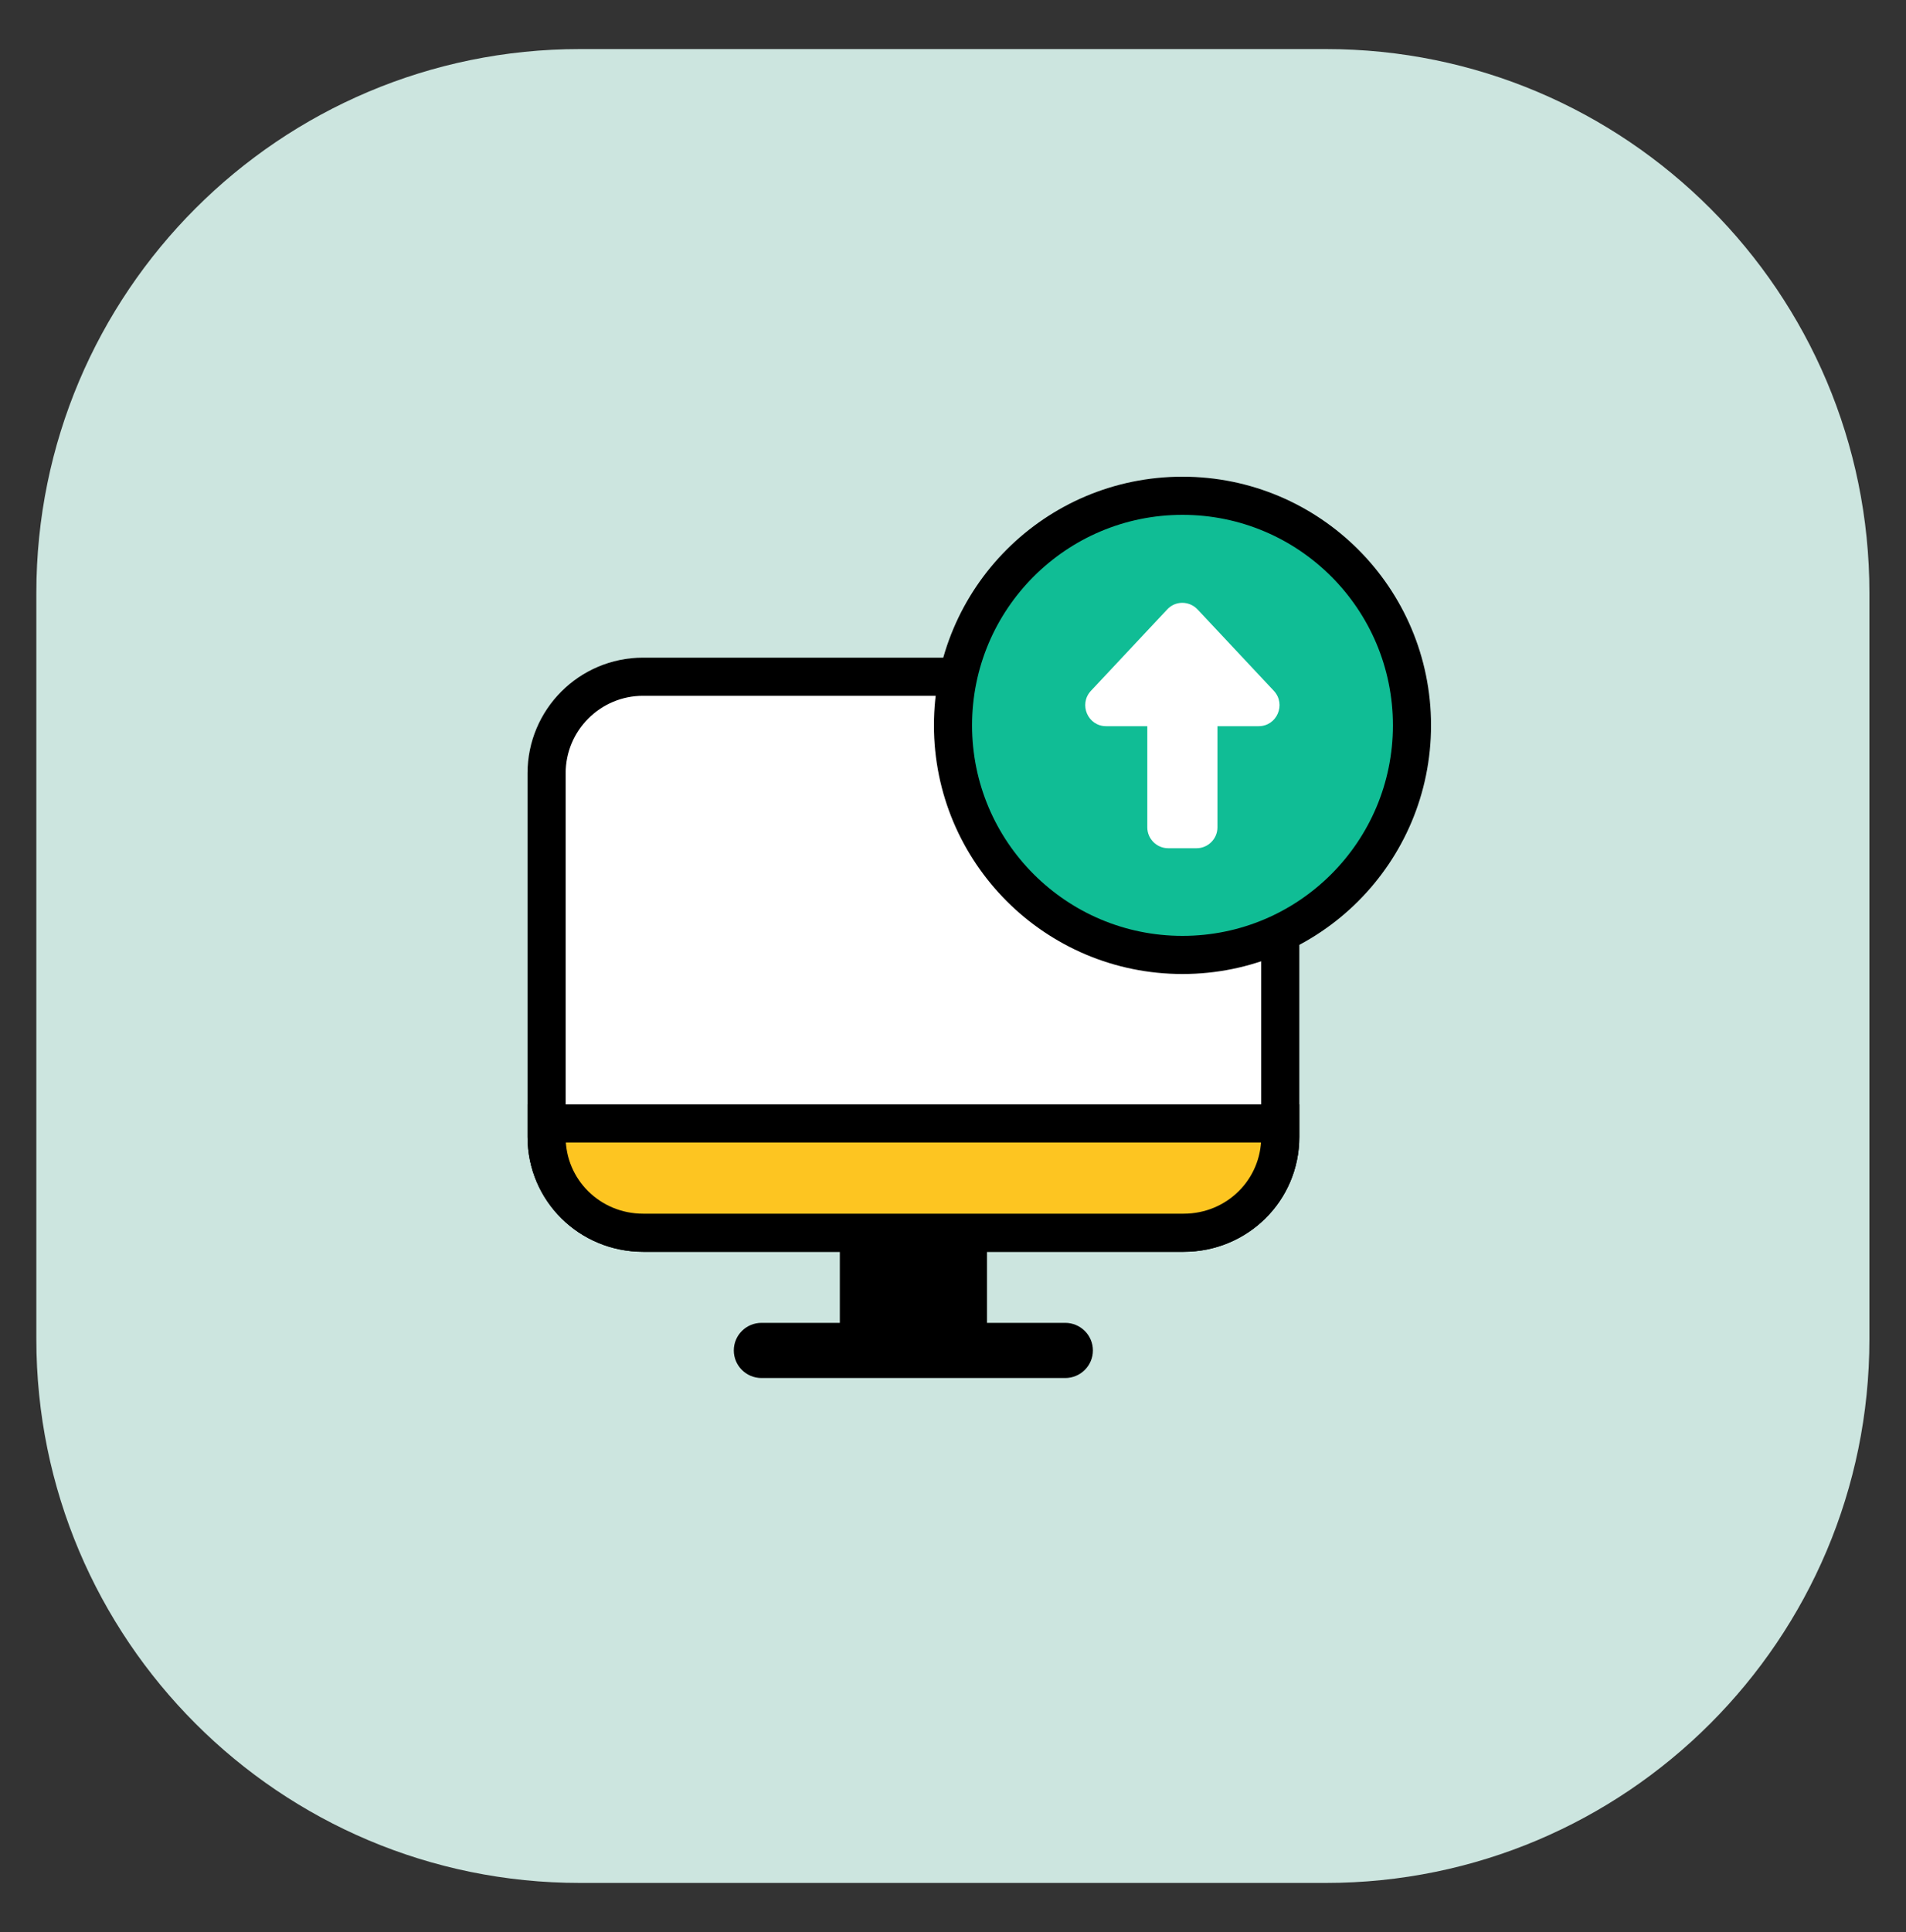
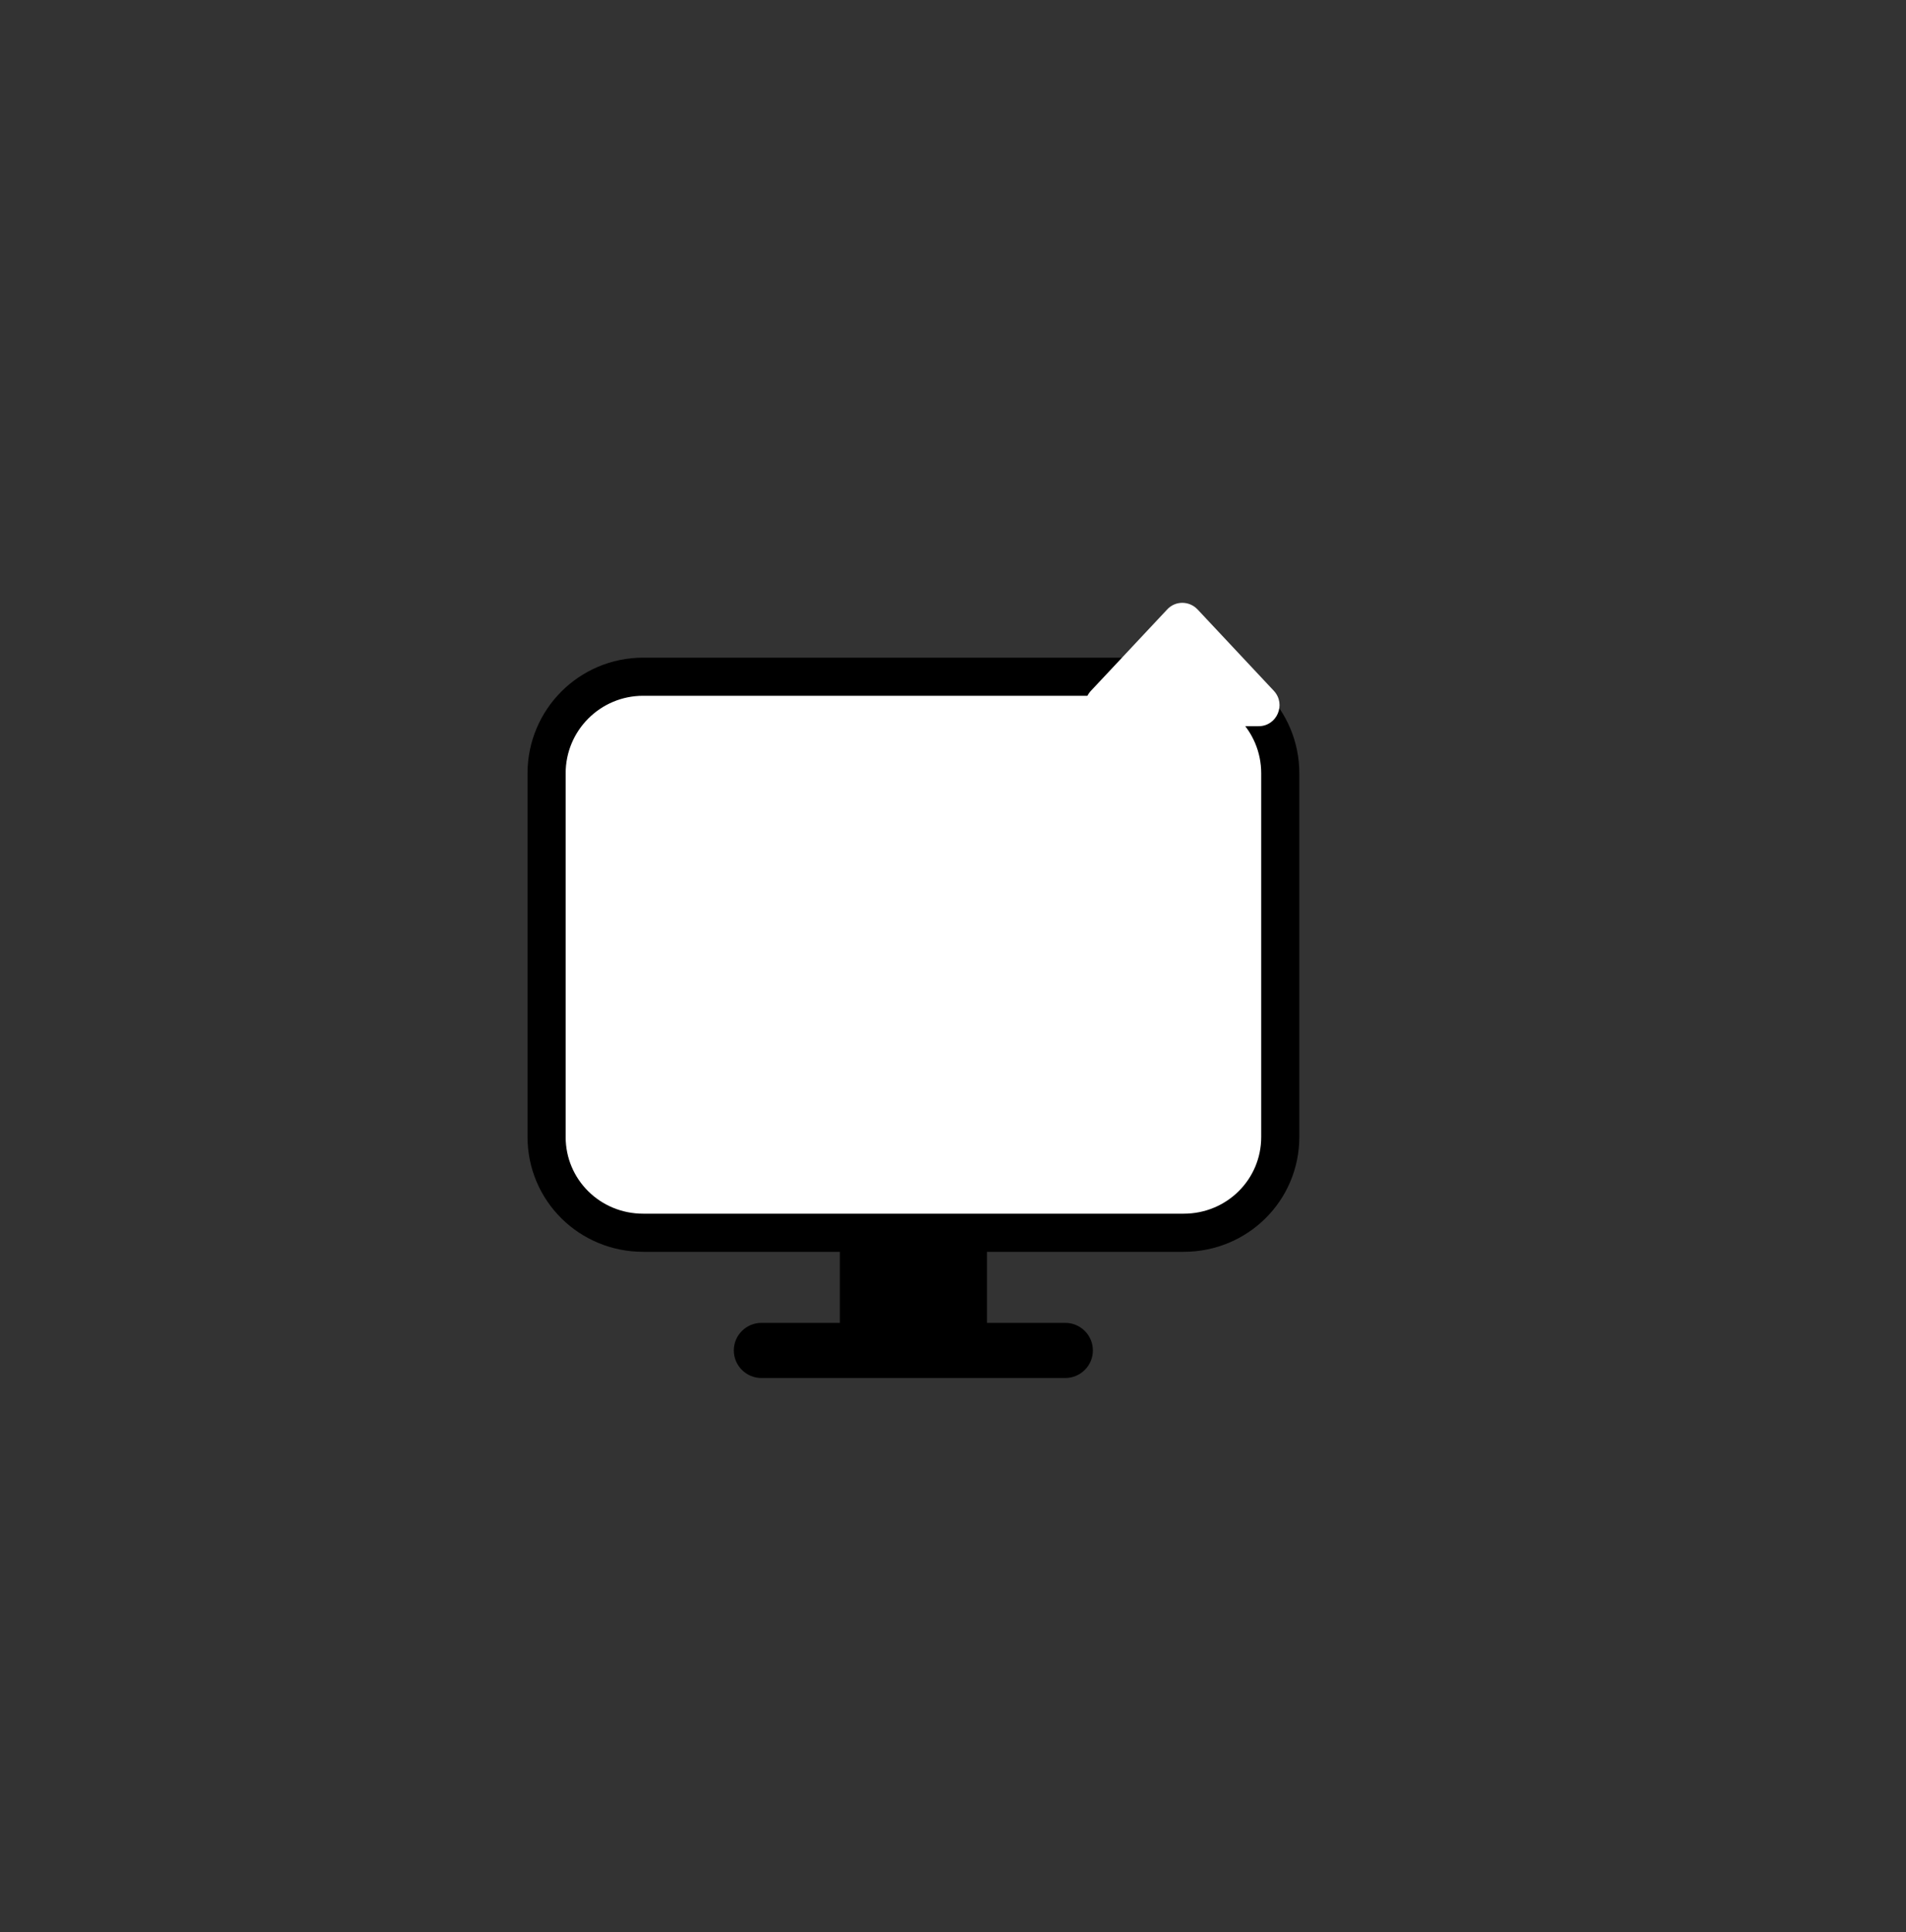
<svg xmlns="http://www.w3.org/2000/svg" width="75" height="76" viewBox="0 0 75 76" fill="none">
  <rect x="0" y="0" width="75" height="76" fill="#333333" stroke="none" />
-   <path d="M52.17 1.93H22.82C11.006 1.93 1.43 11.506 1.43 23.32V52.67C1.43 64.483 11.006 74.06 22.82 74.06H52.17C63.983 74.06 73.56 64.483 73.56 52.67V23.32C73.56 11.506 63.983 1.93 52.17 1.93Z" fill="#CCE5DF" />
  <path d="M50.378 30.417V44.717C50.378 46.817 48.678 48.487 46.578 48.487H25.308C23.208 48.487 21.508 46.817 21.508 44.717V30.417C21.508 28.317 23.208 26.617 25.308 26.617H46.578C48.678 26.617 50.378 28.317 50.378 30.417Z" fill="white" stroke="black" stroke-width="1.5" stroke-miterlimit="10" />
  <path d="M38.837 48.508H33.047V52.848H38.837V48.508Z" fill="black" />
  <path d="M41.915 52.031H29.965C29.363 52.031 28.875 52.517 28.875 53.116C28.875 53.715 29.363 54.201 29.965 54.201H41.915C42.517 54.201 43.005 53.715 43.005 53.116C43.005 52.517 42.517 52.031 41.915 52.031Z" fill="black" />
-   <path d="M50.378 44.188V44.718C50.378 46.818 48.678 48.487 46.578 48.487H25.308C23.208 48.487 21.508 46.818 21.508 44.718V44.188H50.368H50.378Z" fill="#FDC521" stroke="black" stroke-width="1.5" stroke-miterlimit="10" />
-   <path d="M46.53 37.56C51.517 37.56 55.56 33.517 55.56 28.53C55.56 23.543 51.517 19.5 46.53 19.5C41.543 19.5 37.5 23.543 37.5 28.53C37.5 33.517 41.543 37.56 46.53 37.56Z" fill="#10BD95" stroke="black" stroke-width="1.5" stroke-miterlimit="10" />
  <path d="M50.126 27.173L47.126 23.973C46.796 23.623 46.246 23.623 45.926 23.973L42.926 27.173C42.436 27.703 42.806 28.563 43.526 28.563H45.146V32.543C45.146 32.993 45.516 33.363 45.966 33.363H47.086C47.536 33.363 47.906 32.993 47.906 32.543V28.563H49.526C50.246 28.563 50.616 27.703 50.126 27.173Z" fill="white" />
</svg>